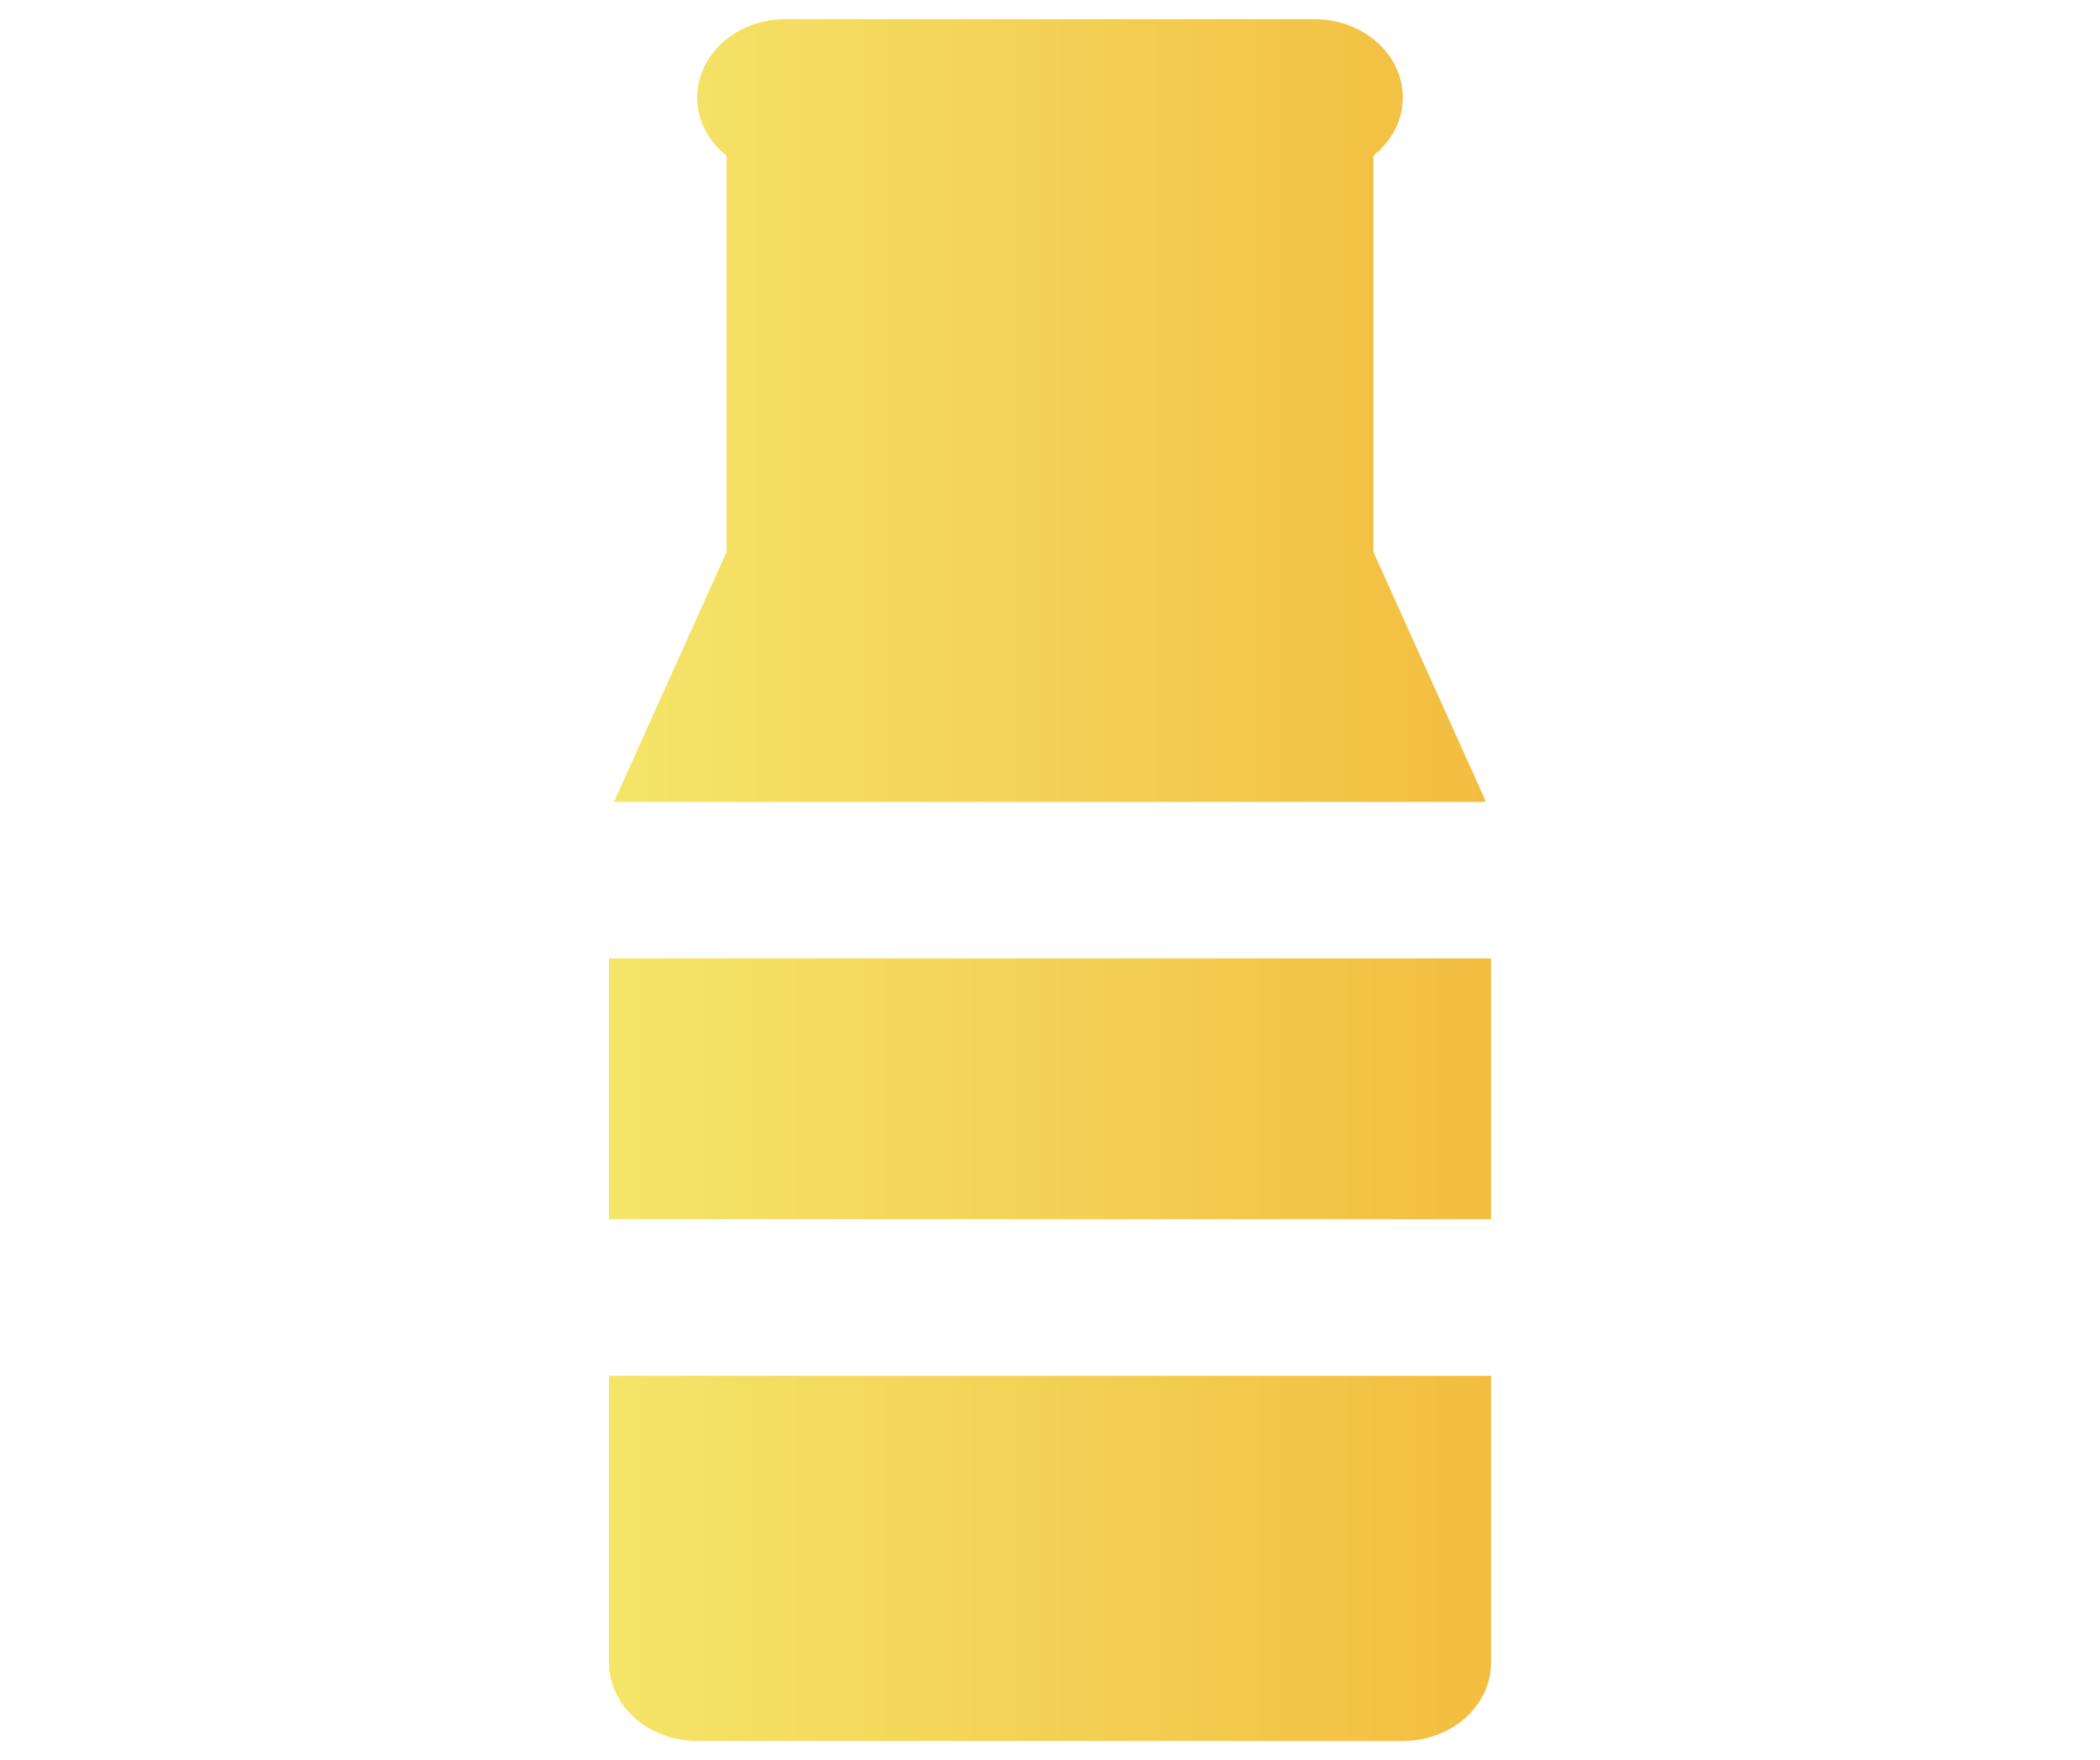
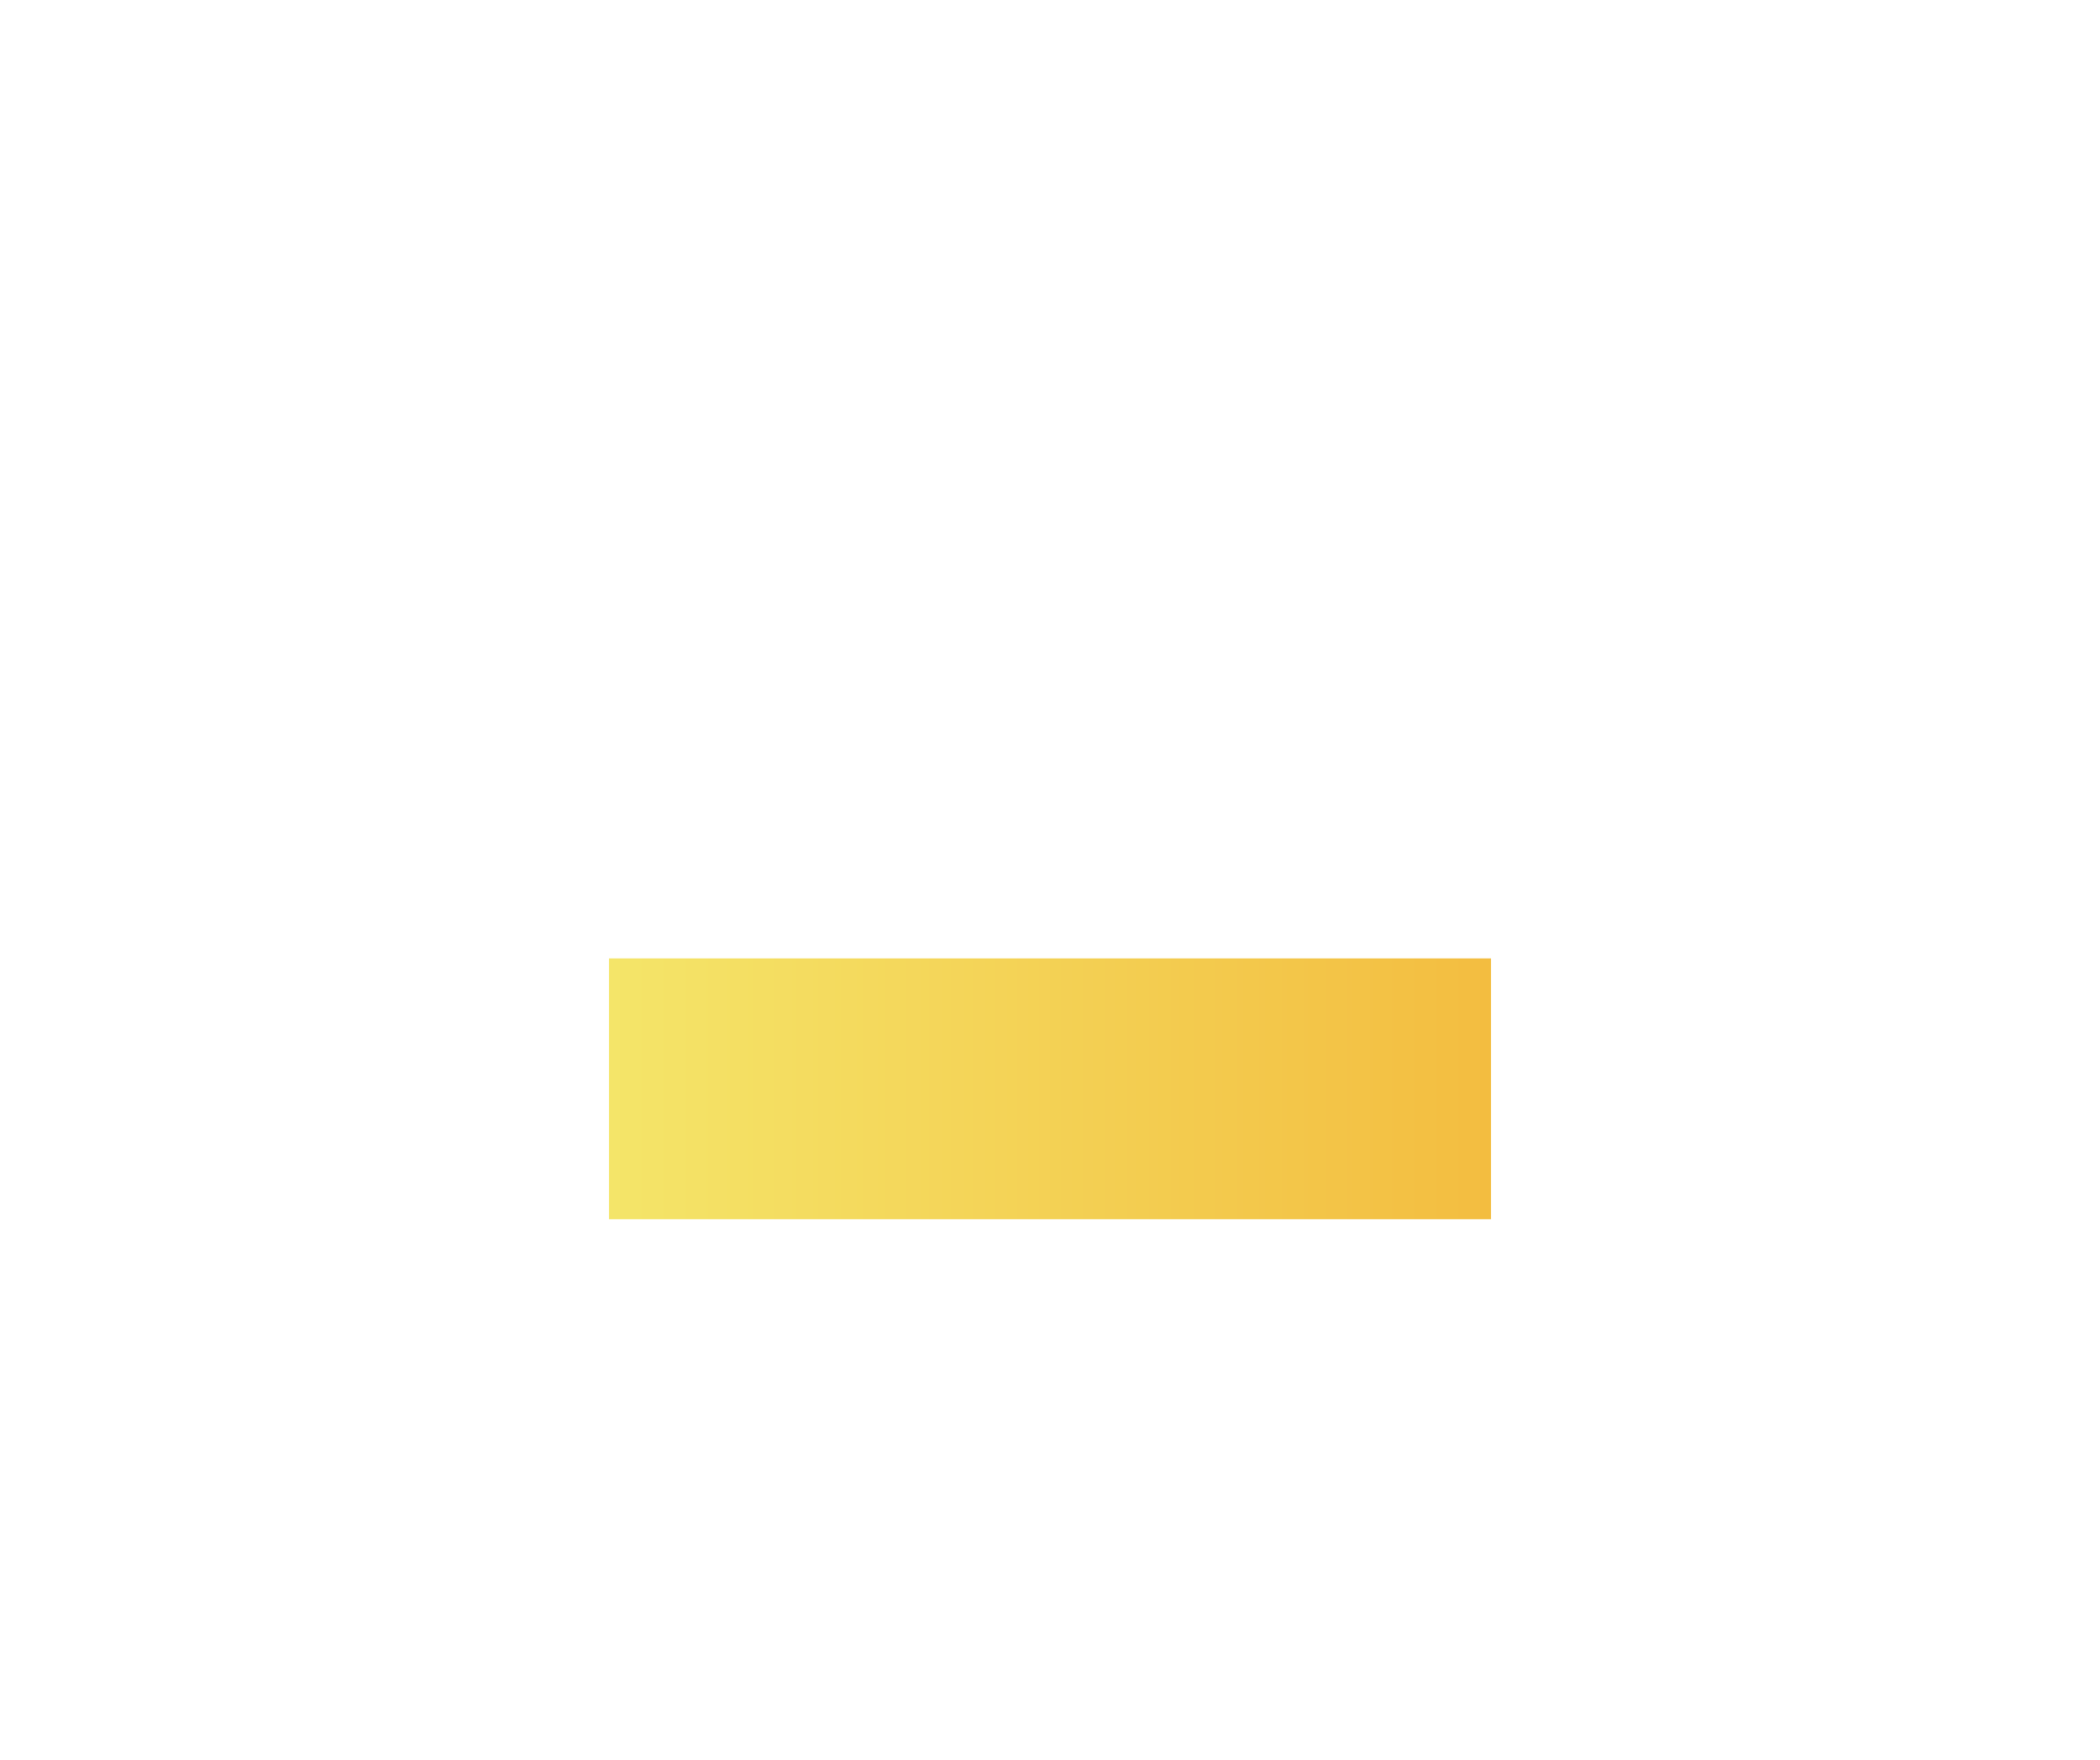
<svg xmlns="http://www.w3.org/2000/svg" xmlns:xlink="http://www.w3.org/1999/xlink" xml:space="preserve" width="210mm" height="176mm" version="1.1" style="shape-rendering:geometricPrecision; text-rendering:geometricPrecision; image-rendering:optimizeQuality; fill-rule:evenodd; clip-rule:evenodd" viewBox="0 0 21000 17600">
  <defs>
    <style type="text/css"> .fil2 {fill:url(#id0)} .fil0 {fill:url(#id1)} .fil1 {fill:url(#id2)} </style>
    <linearGradient id="id0" gradientUnits="userSpaceOnUse" x1="6141" y1="4105" x2="14859" y2="4105">
      <stop offset="0" style="stop-opacity:1; stop-color:#F4E569" />
      <stop offset="1" style="stop-opacity:1; stop-color:#F3BD40" />
    </linearGradient>
    <linearGradient id="id1" gradientUnits="userSpaceOnUse" xlink:href="#id0" x1="6090" y1="15582" x2="14910" y2="15582"> </linearGradient>
    <linearGradient id="id2" gradientUnits="userSpaceOnUse" xlink:href="#id0" x1="6090" y1="10887" x2="14910" y2="10887"> </linearGradient>
  </defs>
  <g id="Слой_x0020_1">
    <g id="_2372657082656">
-       <path class="fil0" d="M6090 16625c0,432 395,783 882,783l7056 0c487,0 882,-350 882,-783l0 -2869 -8820 0 0 2869z" />
      <rect class="fil1" x="6090" y="9583" width="8820" height="2608" />
-       <path class="fil2" d="M14847 7988l-1113 -2469 0 -3962c180,-143 294,-351 294,-582 0,-432 -395,-783 -882,-783l-294 0 -4704 0 -294 0c-487,0 -882,350 -882,783 0,232 114,439 294,582l0 3962 -1113 2469c-4,10 -8,20 -12,30l8717 0c-4,-10 -7,-20 -12,-30z" />
    </g>
  </g>
</svg>